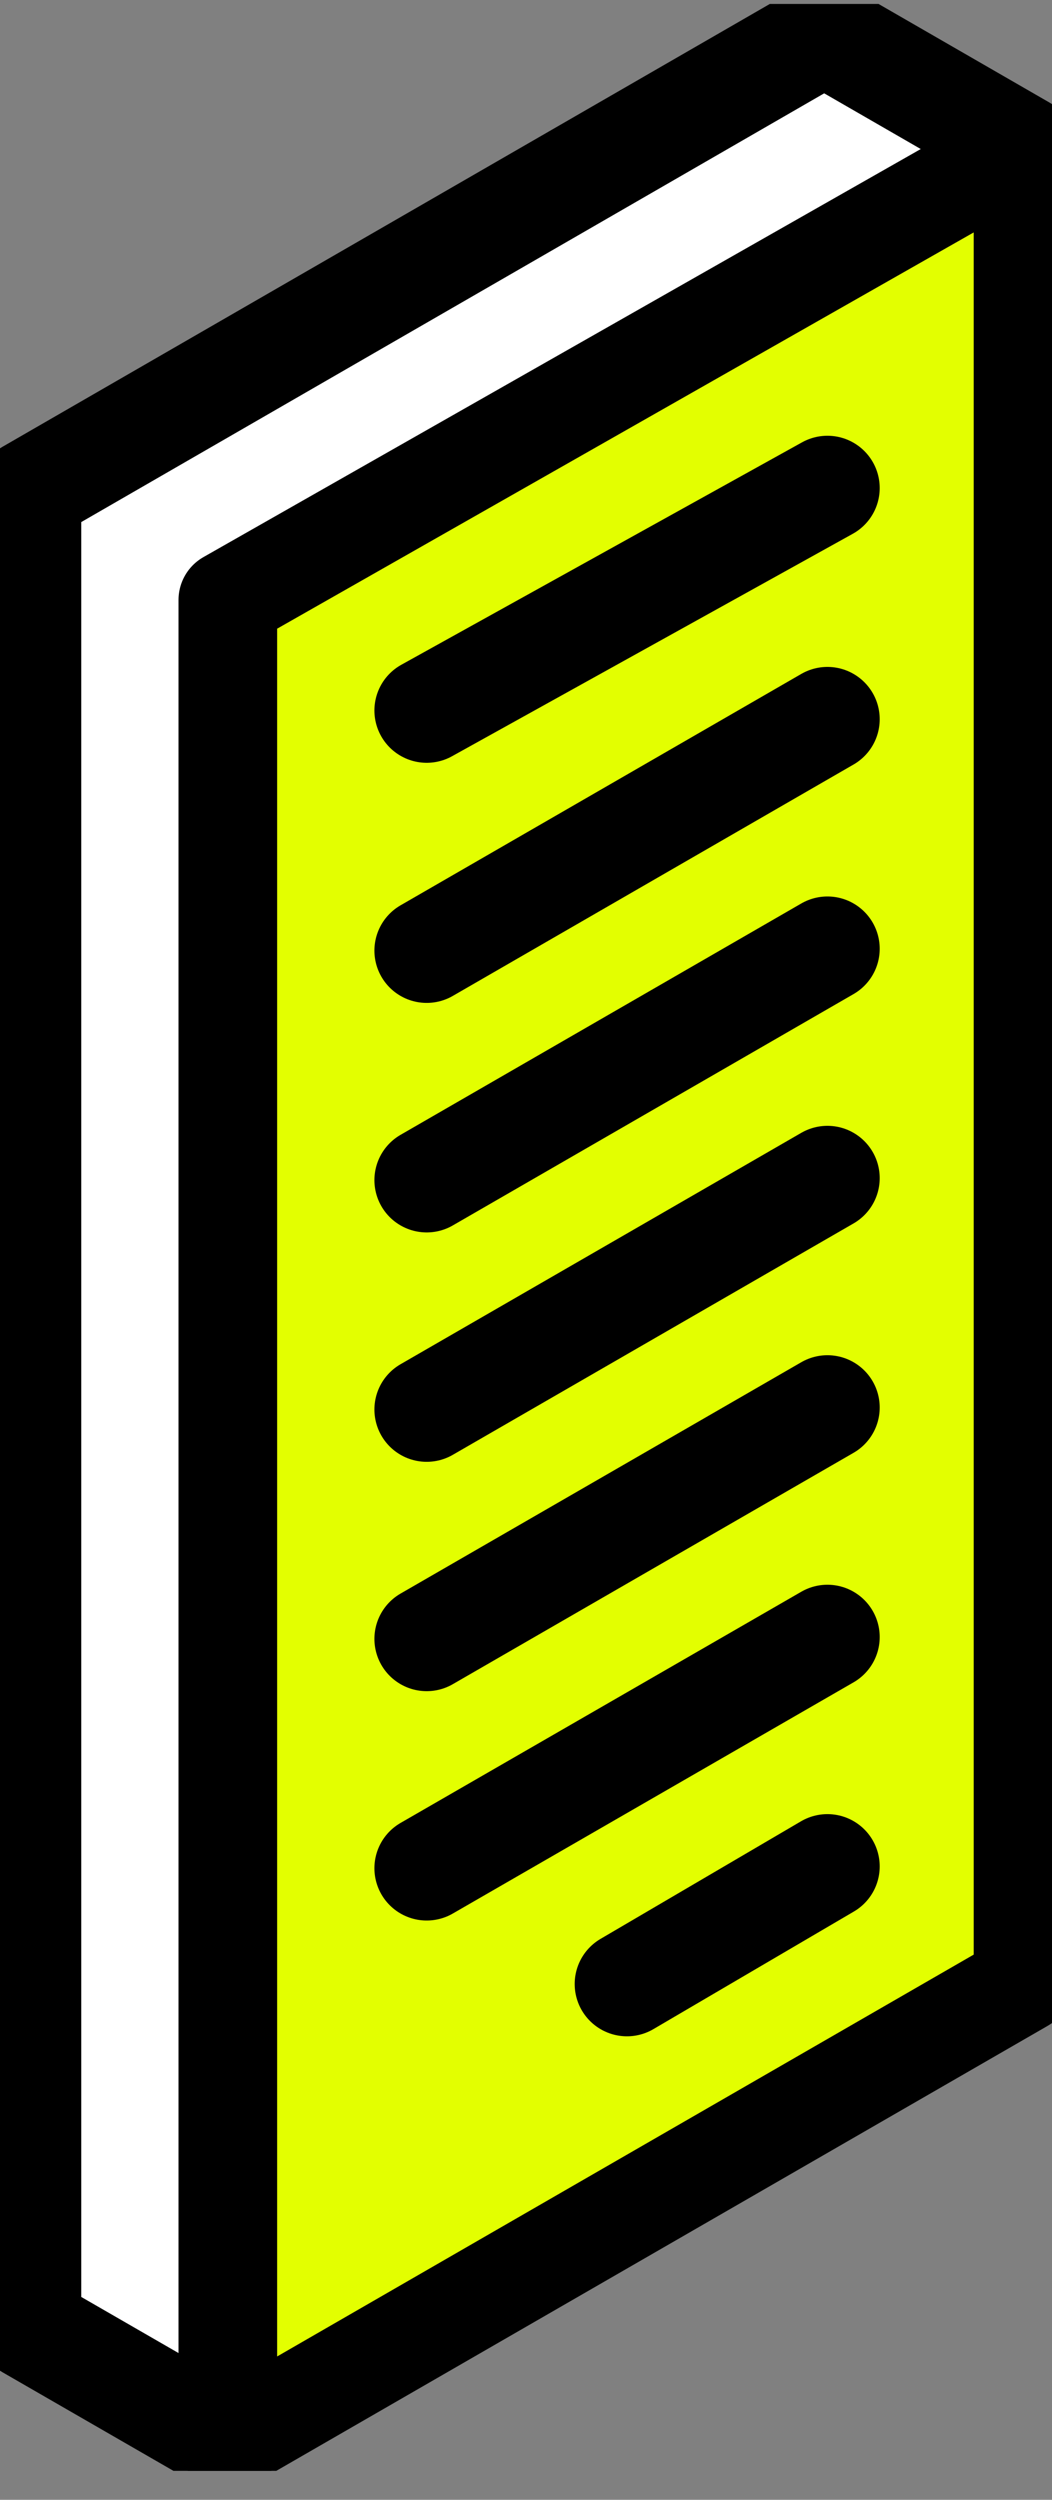
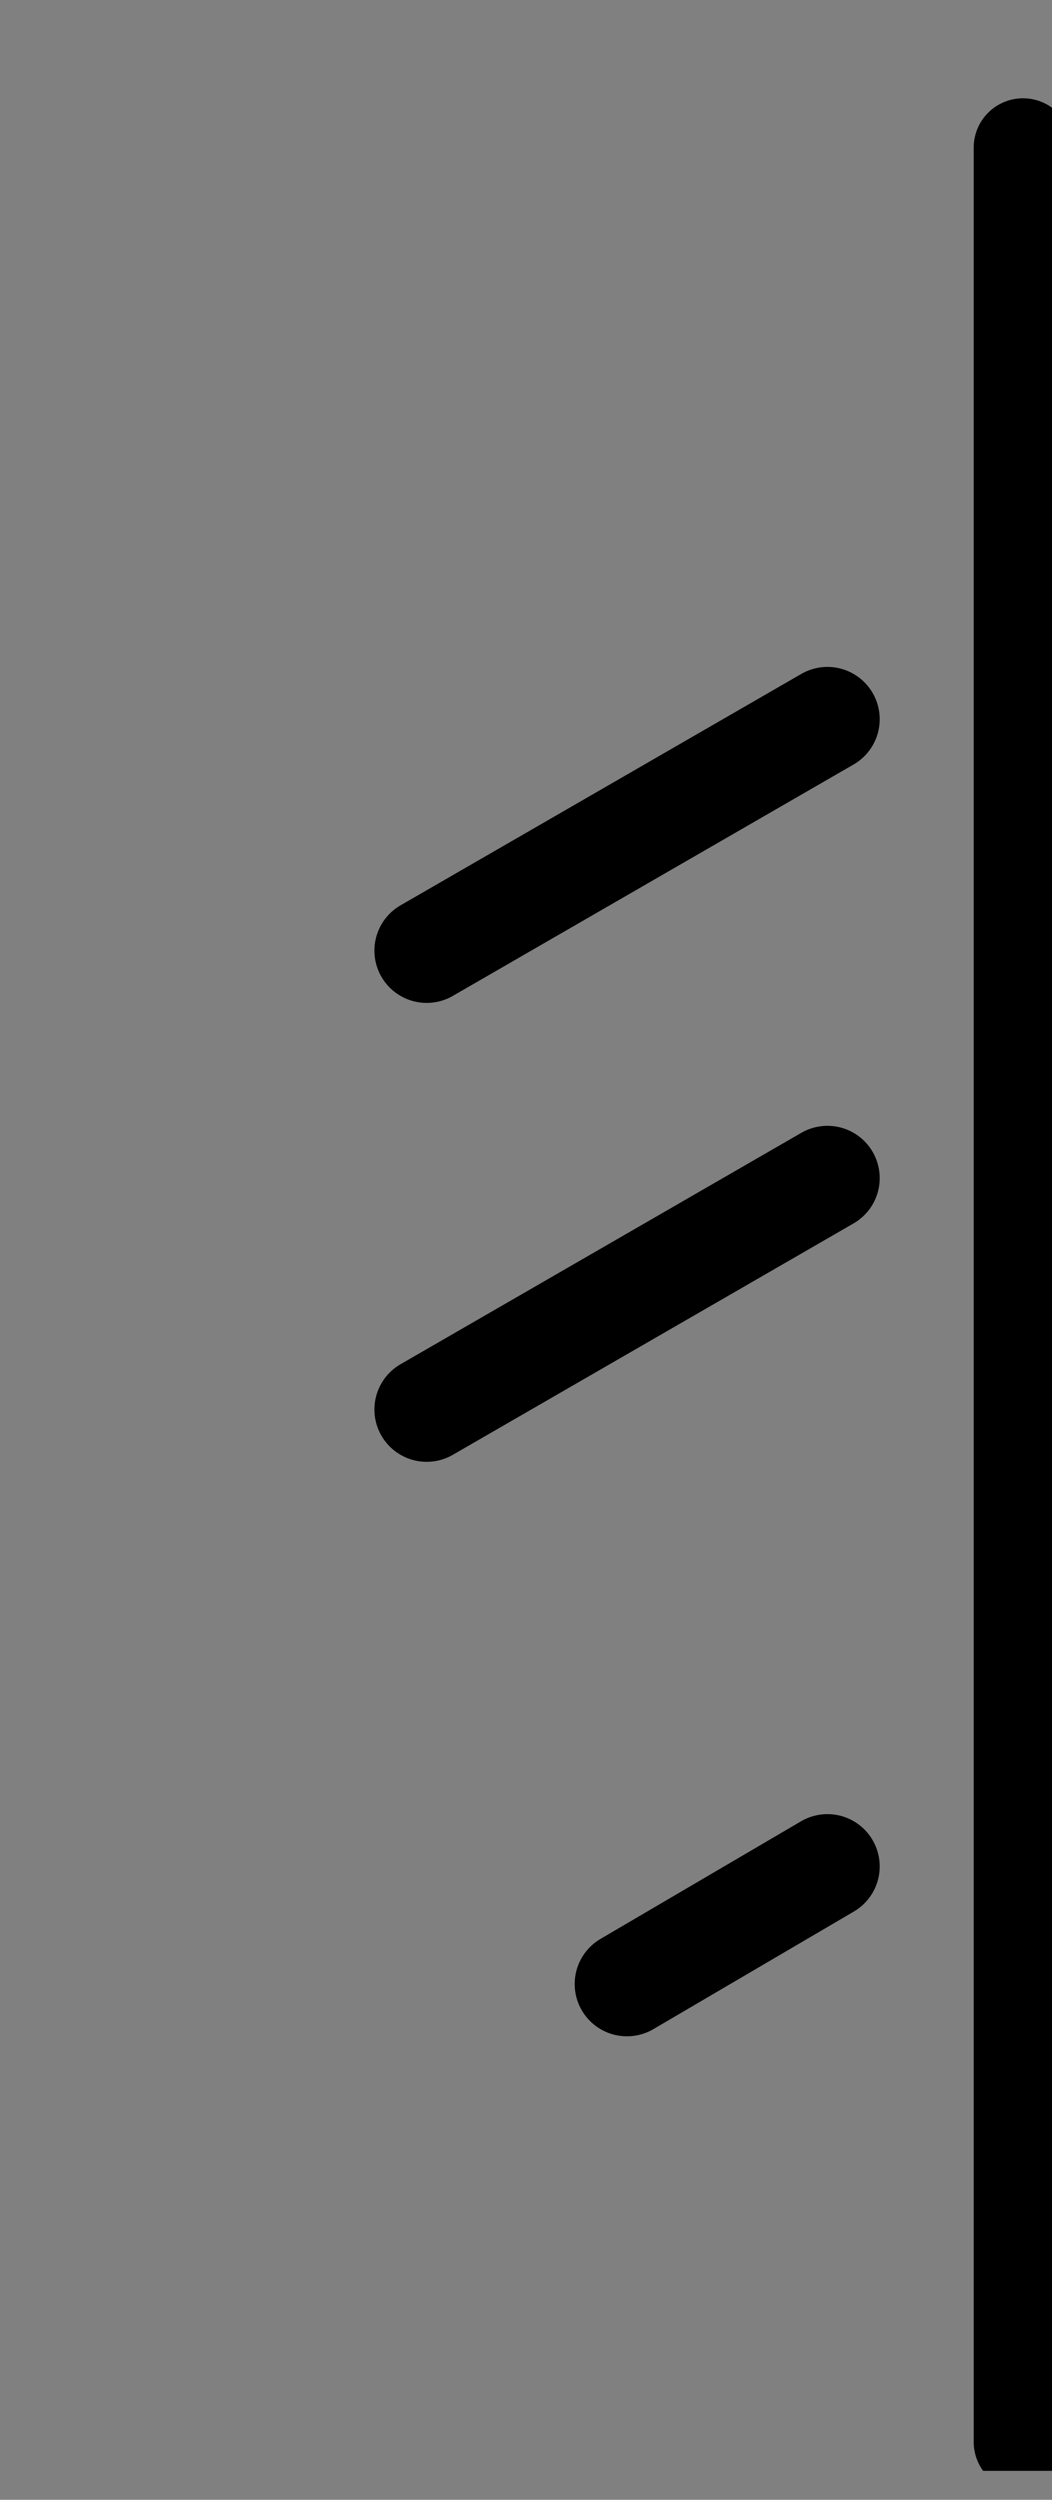
<svg xmlns="http://www.w3.org/2000/svg" width="32" height="76" viewBox="0 0 32 76" fill="none">
  <rect x="0" y="0" width="32" height="76" fill="#808080" stroke="none" />
  <g clip-path="url(#clip0_5101_20475)">
-     <path d="M25.07 1.002L0.882 14.954V70.752L6.931 74.239L31.118 4.489L25.07 1.002Z" fill="white" stroke="black" stroke-width="3.18" stroke-linecap="round" stroke-linejoin="round" />
-     <path d="M31.118 4.488L6.93 18.241V74.239L31.118 60.292V4.488Z" fill="#E3FF00" stroke="black" stroke-width="3" stroke-linecap="round" stroke-linejoin="round" />
-     <path d="M12.979 21.601L25.169 14.838" stroke="black" stroke-width="3.18" stroke-linecap="round" stroke-linejoin="round" />
+     <path d="M31.118 4.488V74.239L31.118 60.292V4.488Z" fill="#E3FF00" stroke="black" stroke-width="3" stroke-linecap="round" stroke-linejoin="round" />
    <path d="M12.979 28.901L25.169 21.866" stroke="black" stroke-width="3.18" stroke-linecap="round" stroke-linejoin="round" />
-     <path d="M12.979 35.879L25.169 28.845" stroke="black" stroke-width="3.18" stroke-linecap="round" stroke-linejoin="round" />
    <path d="M12.979 42.853L25.169 35.818" stroke="black" stroke-width="3.18" stroke-linecap="round" stroke-linejoin="round" />
-     <path d="M12.979 49.826L25.169 42.792" stroke="black" stroke-width="3.18" stroke-linecap="round" stroke-linejoin="round" />
-     <path d="M25.169 49.77L12.979 56.799" stroke="black" stroke-width="3.18" stroke-linecap="round" stroke-linejoin="round" />
    <path d="M25.169 56.744L19.071 60.319" stroke="black" stroke-width="3.18" stroke-linecap="round" stroke-linejoin="round" />
  </g>
  <defs>
    <clipPath id="clip0_5101_20475">
      <rect width="32" height="75" fill="white" transform="translate(0 0.12)" />
    </clipPath>
  </defs>
</svg>